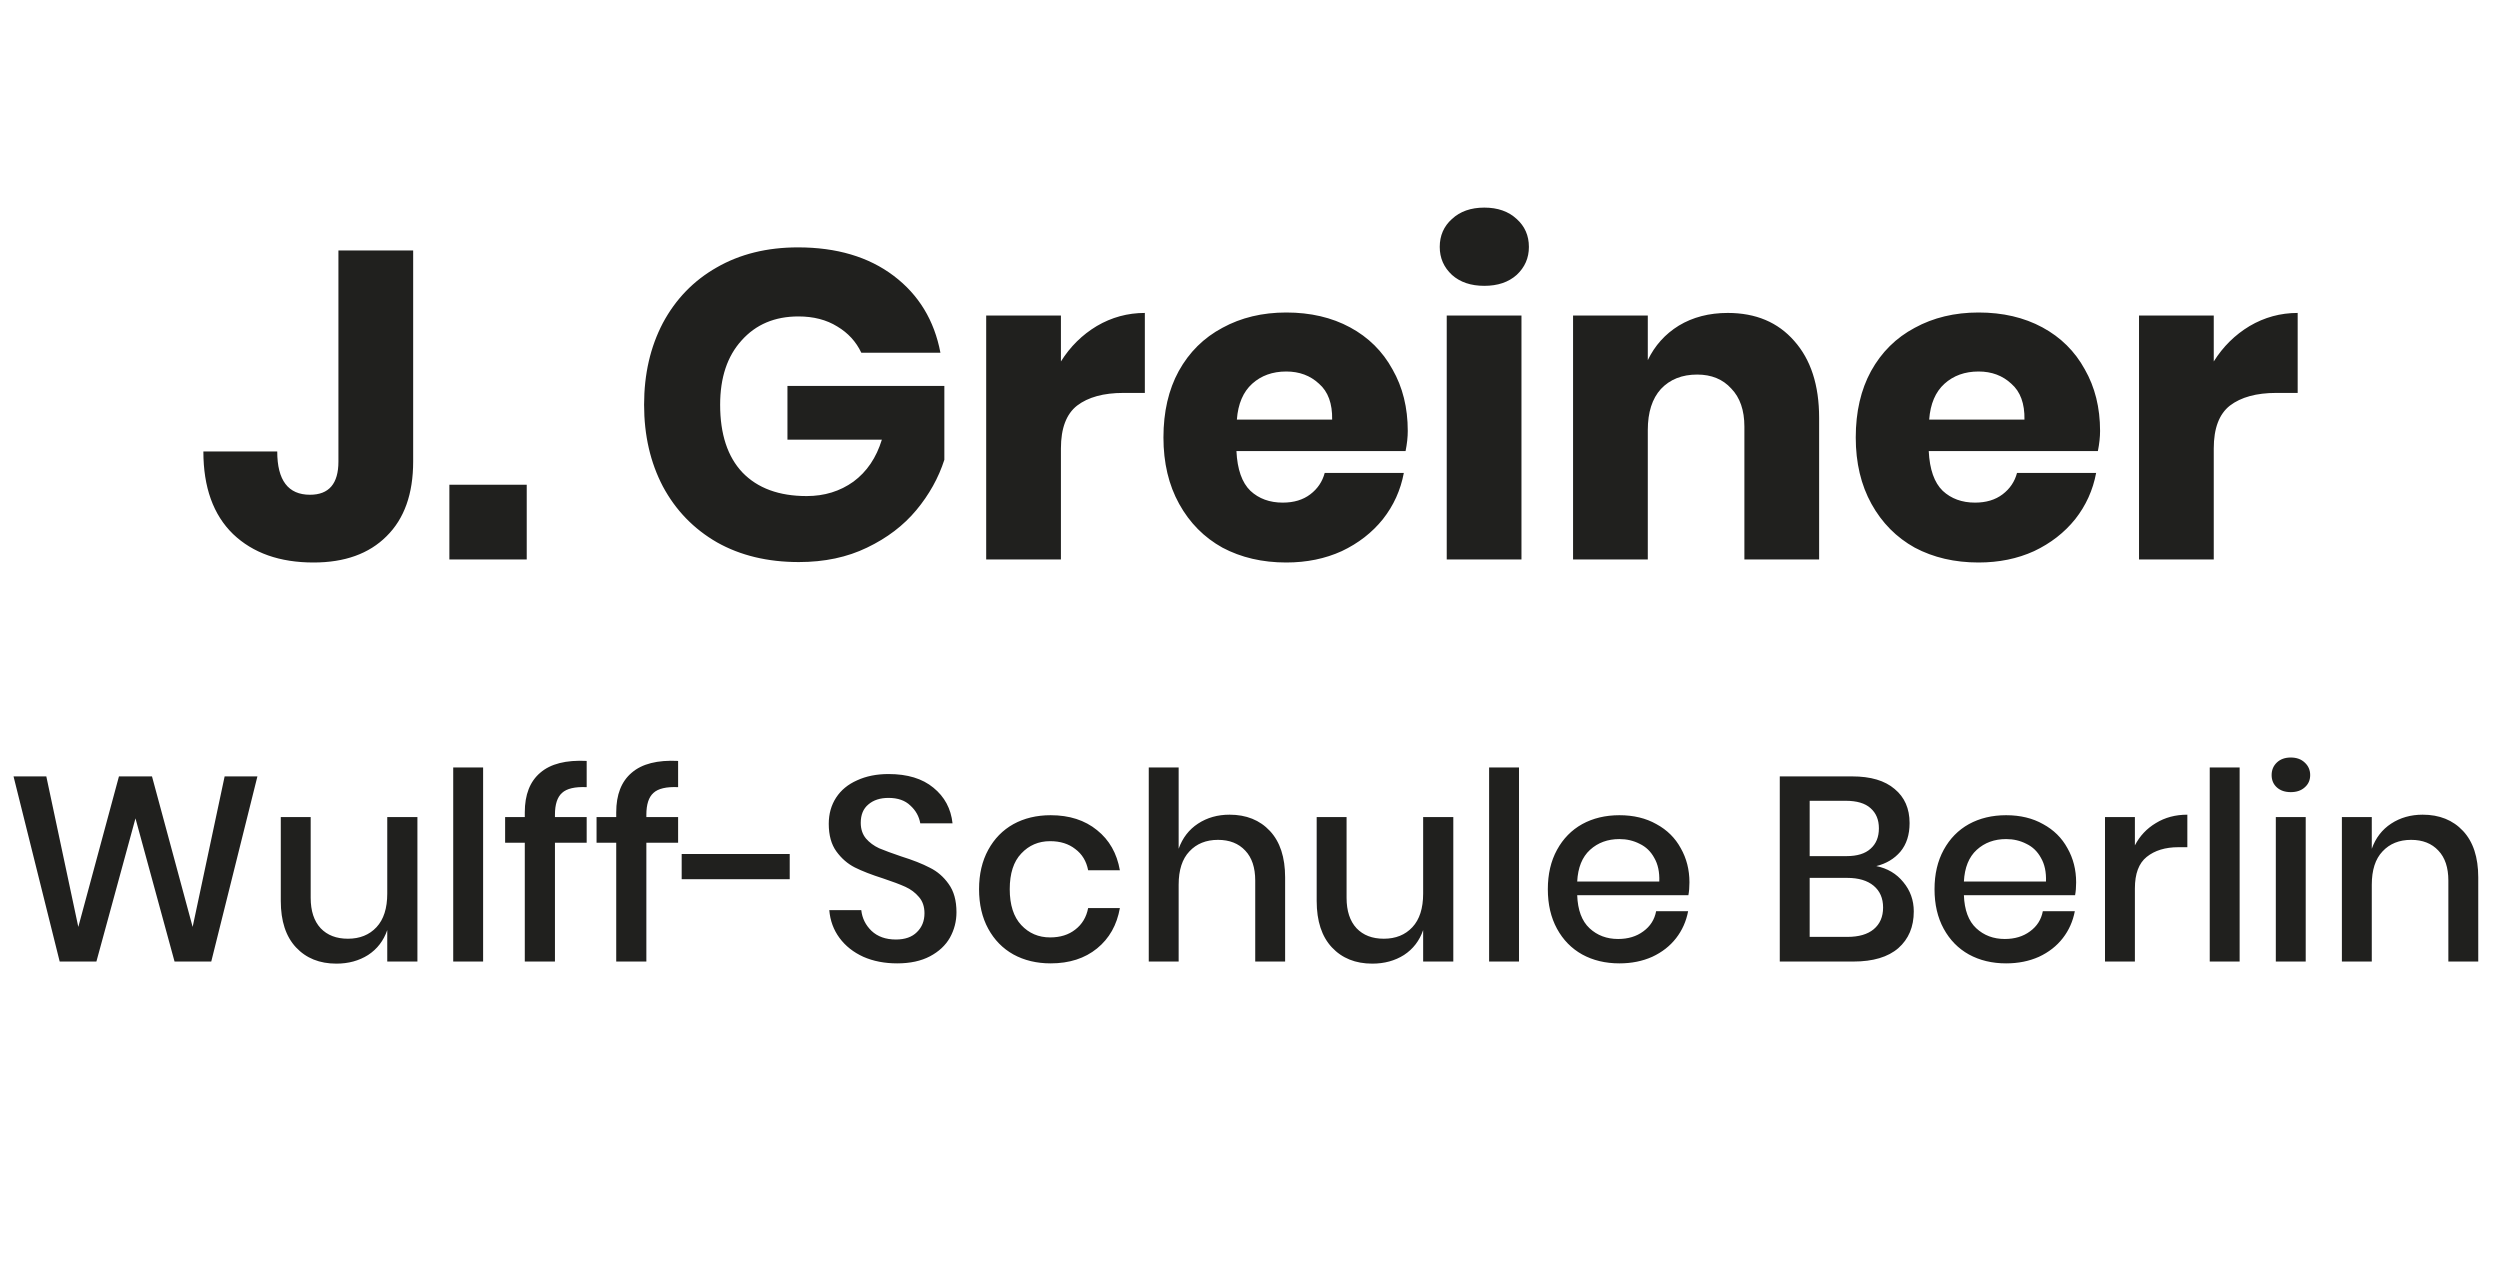
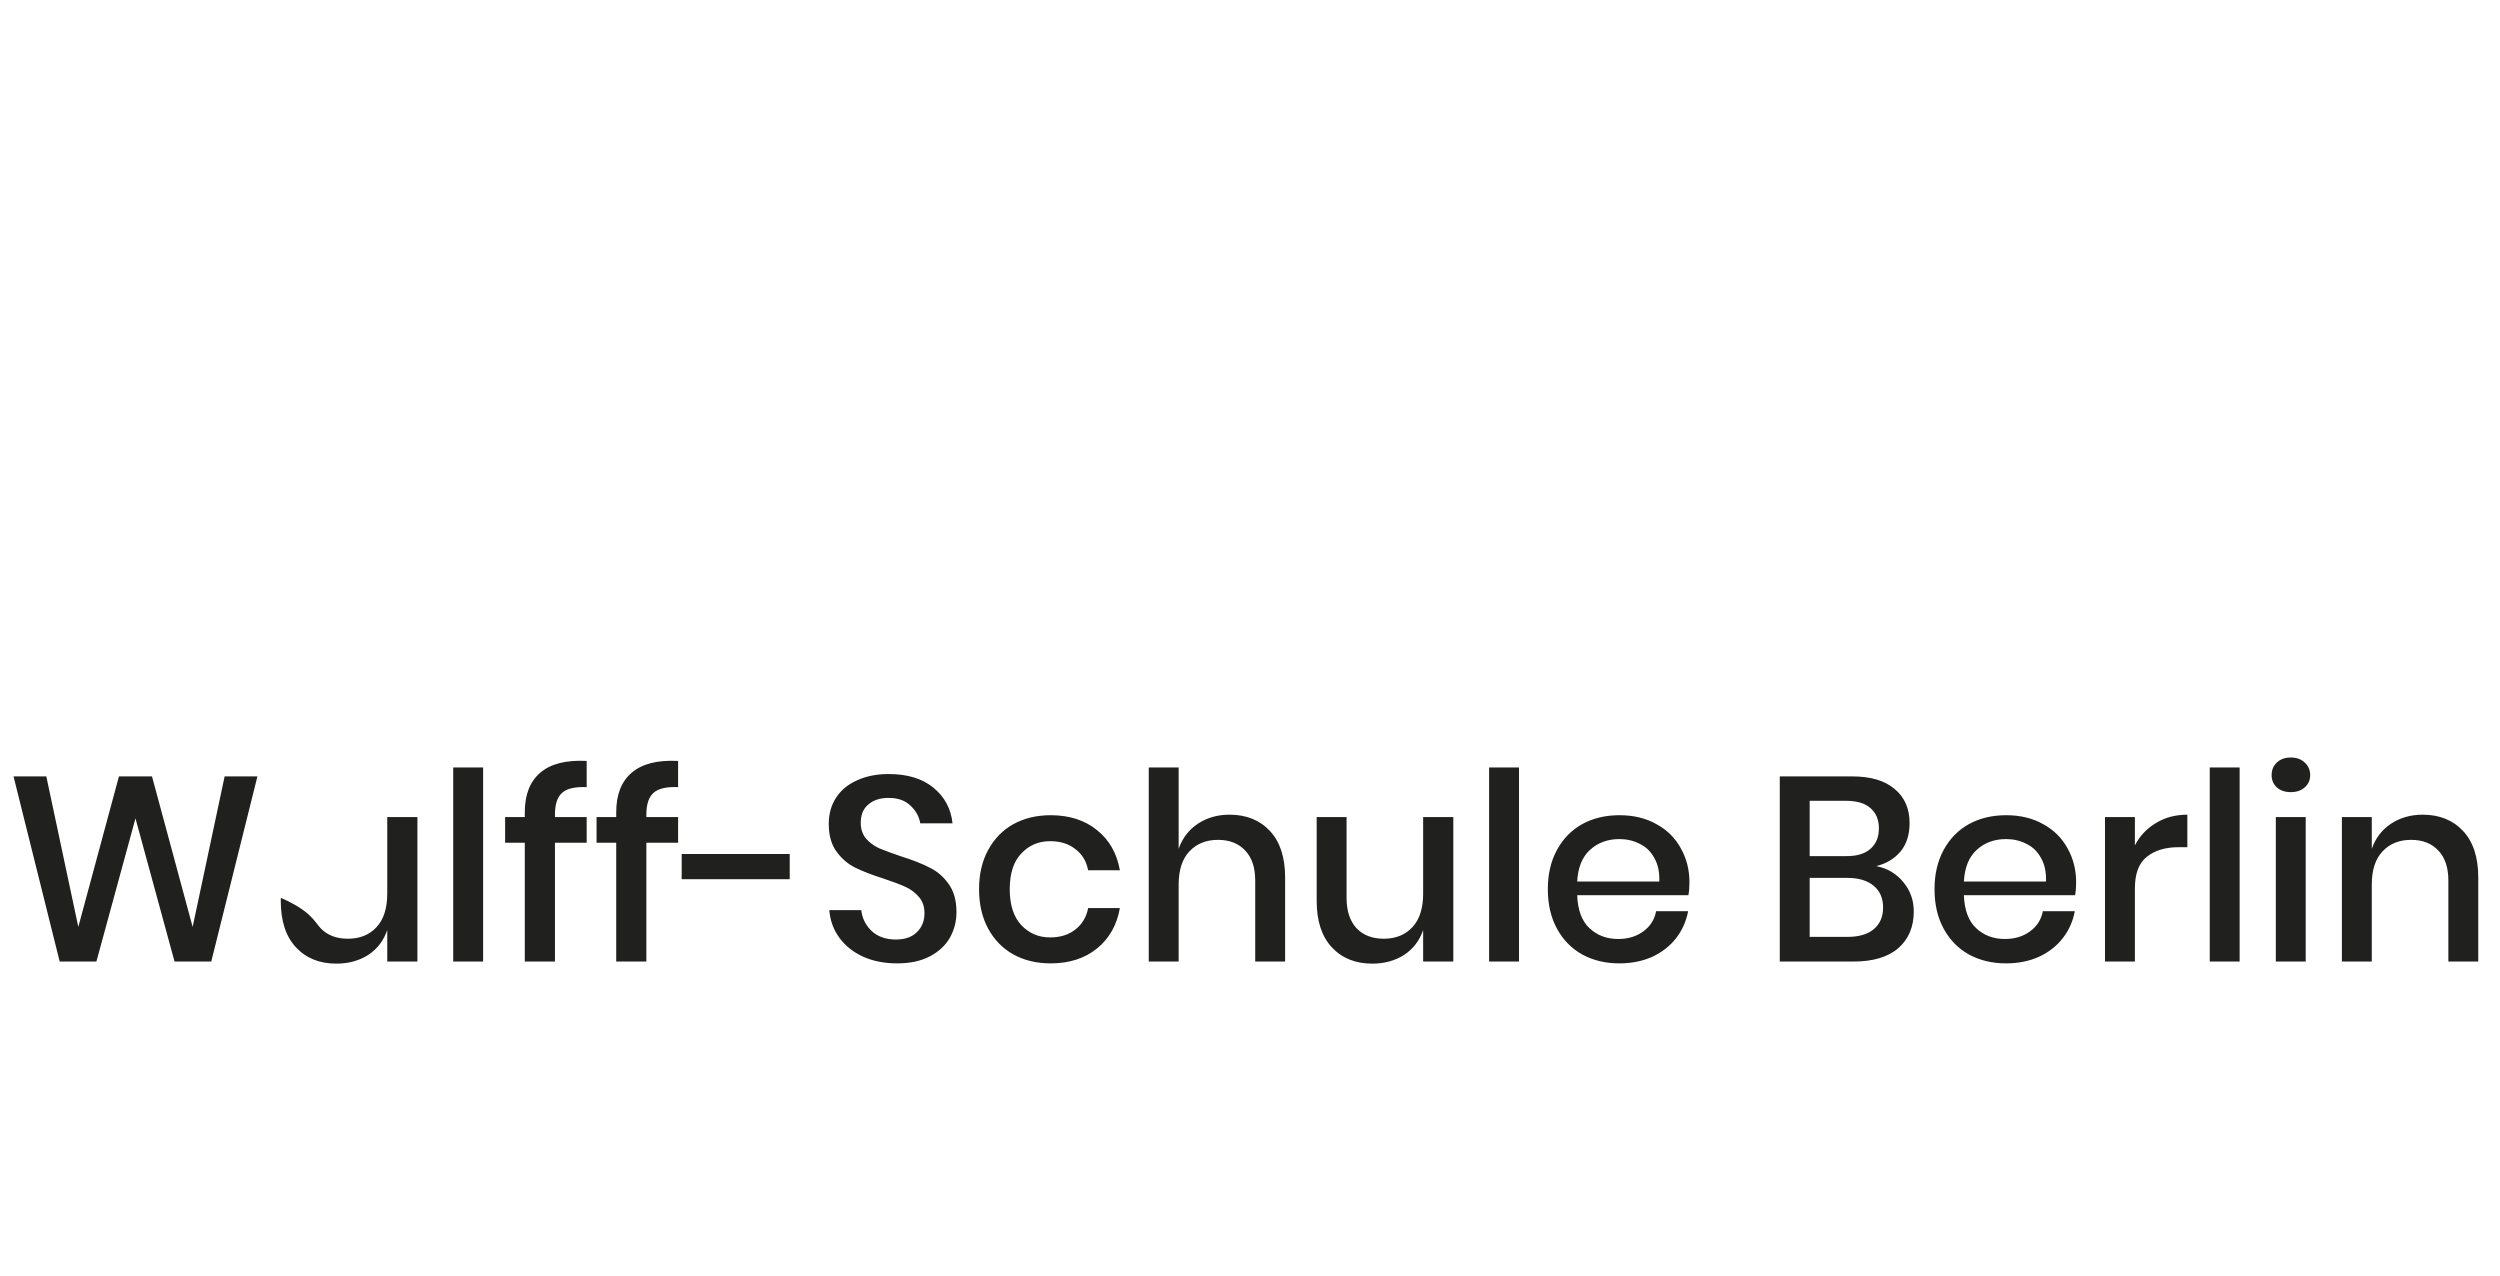
<svg xmlns="http://www.w3.org/2000/svg" width="143" height="73" viewBox="0 0 143 73" fill="none">
-   <path d="M23.633 14.325V26.4C23.633 28.25 23.125 29.675 22.108 30.675C21.108 31.675 19.717 32.175 17.933 32.175C16 32.175 14.467 31.633 13.333 30.55C12.2 29.45 11.633 27.875 11.633 25.825H15.858C15.858 27.475 16.483 28.3 17.733 28.3C18.817 28.3 19.358 27.667 19.358 26.4V14.325H23.633ZM30.129 27.725V32H25.704V27.725H30.129ZM45.642 14.15C47.859 14.15 49.684 14.692 51.117 15.775C52.55 16.858 53.442 18.325 53.792 20.175H49.267C48.967 19.542 48.509 19.042 47.892 18.675C47.275 18.292 46.534 18.1 45.667 18.1C44.317 18.1 43.234 18.558 42.417 19.475C41.6 20.375 41.192 21.6 41.192 23.15C41.192 24.833 41.617 26.125 42.467 27.025C43.334 27.925 44.559 28.375 46.142 28.375C47.159 28.375 48.05 28.1 48.817 27.55C49.584 26.983 50.125 26.183 50.442 25.15H45.042V22.075H54.017V26.3C53.684 27.333 53.15 28.292 52.417 29.175C51.684 30.058 50.742 30.775 49.592 31.325C48.459 31.875 47.159 32.15 45.692 32.15C43.909 32.15 42.35 31.775 41.017 31.025C39.684 30.258 38.65 29.192 37.917 27.825C37.2 26.458 36.842 24.9 36.842 23.15C36.842 21.4 37.2 19.842 37.917 18.475C38.65 17.108 39.675 16.05 40.992 15.3C42.325 14.533 43.875 14.15 45.642 14.15ZM60.685 20.675C61.218 19.825 61.902 19.15 62.735 18.65C63.585 18.15 64.502 17.9 65.485 17.9V22.475H64.26C63.127 22.475 62.243 22.717 61.61 23.2C60.993 23.683 60.685 24.5 60.685 25.65V32H56.41V18.05H60.685V20.675ZM80.524 24.65C80.524 25 80.483 25.383 80.399 25.8H70.724C70.774 26.85 71.041 27.608 71.524 28.075C72.008 28.525 72.624 28.75 73.374 28.75C74.008 28.75 74.533 28.592 74.949 28.275C75.366 27.958 75.641 27.55 75.774 27.05H80.299C80.116 28.033 79.716 28.917 79.099 29.7C78.483 30.467 77.699 31.075 76.749 31.525C75.799 31.958 74.741 32.175 73.574 32.175C72.208 32.175 70.991 31.892 69.924 31.325C68.874 30.742 68.049 29.908 67.449 28.825C66.849 27.742 66.549 26.475 66.549 25.025C66.549 23.558 66.841 22.292 67.424 21.225C68.024 20.142 68.858 19.317 69.924 18.75C70.991 18.167 72.208 17.875 73.574 17.875C74.958 17.875 76.174 18.158 77.224 18.725C78.274 19.292 79.083 20.092 79.649 21.125C80.233 22.142 80.524 23.317 80.524 24.65ZM76.199 24C76.216 23.083 75.966 22.4 75.449 21.95C74.949 21.483 74.324 21.25 73.574 21.25C72.791 21.25 72.141 21.483 71.624 21.95C71.108 22.417 70.816 23.1 70.749 24H76.199ZM82.353 14.125C82.353 13.475 82.586 12.942 83.053 12.525C83.519 12.092 84.136 11.875 84.903 11.875C85.669 11.875 86.286 12.092 86.753 12.525C87.219 12.942 87.453 13.475 87.453 14.125C87.453 14.758 87.219 15.292 86.753 15.725C86.286 16.142 85.669 16.35 84.903 16.35C84.136 16.35 83.519 16.142 83.053 15.725C82.586 15.292 82.353 14.758 82.353 14.125ZM87.028 18.05V32H82.753V18.05H87.028ZM98.829 17.9C100.429 17.9 101.696 18.433 102.629 19.5C103.579 20.567 104.054 22.033 104.054 23.9V32H99.779V24.4C99.779 23.467 99.529 22.742 99.029 22.225C98.546 21.692 97.896 21.425 97.079 21.425C96.213 21.425 95.521 21.7 95.004 22.25C94.504 22.8 94.254 23.583 94.254 24.6V32H89.979V18.05H94.254V20.6C94.654 19.767 95.246 19.108 96.029 18.625C96.829 18.142 97.763 17.9 98.829 17.9ZM120.124 24.65C120.124 25 120.082 25.383 119.999 25.8H110.324C110.374 26.85 110.641 27.608 111.124 28.075C111.607 28.525 112.224 28.75 112.974 28.75C113.607 28.75 114.132 28.592 114.549 28.275C114.966 27.958 115.241 27.55 115.374 27.05H119.899C119.716 28.033 119.316 28.917 118.699 29.7C118.082 30.467 117.299 31.075 116.349 31.525C115.399 31.958 114.341 32.175 113.174 32.175C111.807 32.175 110.591 31.892 109.524 31.325C108.474 30.742 107.649 29.908 107.049 28.825C106.449 27.742 106.149 26.475 106.149 25.025C106.149 23.558 106.441 22.292 107.024 21.225C107.624 20.142 108.457 19.317 109.524 18.75C110.591 18.167 111.807 17.875 113.174 17.875C114.557 17.875 115.774 18.158 116.824 18.725C117.874 19.292 118.682 20.092 119.249 21.125C119.832 22.142 120.124 23.317 120.124 24.65ZM115.799 24C115.816 23.083 115.566 22.4 115.049 21.95C114.549 21.483 113.924 21.25 113.174 21.25C112.391 21.25 111.741 21.483 111.224 21.95C110.707 22.417 110.416 23.1 110.349 24H115.799ZM126.627 20.675C127.161 19.825 127.844 19.15 128.677 18.65C129.527 18.15 130.444 17.9 131.427 17.9V22.475H130.202C129.069 22.475 128.186 22.717 127.552 23.2C126.936 23.683 126.627 24.5 126.627 25.65V32H122.352V18.05H126.627V20.675Z" fill="#20201E" />
-   <path d="M14.724 44.41L12.084 55H9.984L7.749 46.81L5.514 55H3.414L0.774 44.41H2.649L4.479 53.02L6.804 44.41H8.694L11.019 53.02L12.849 44.41H14.724ZM23.876 46.735V55H22.151V53.2C21.941 53.81 21.576 54.285 21.056 54.625C20.536 54.955 19.931 55.12 19.241 55.12C18.281 55.12 17.511 54.81 16.931 54.19C16.351 53.57 16.061 52.685 16.061 51.535V46.735H17.771V51.355C17.771 52.105 17.961 52.685 18.341 53.095C18.721 53.495 19.241 53.695 19.901 53.695C20.581 53.695 21.126 53.475 21.536 53.035C21.946 52.595 22.151 51.955 22.151 51.115V46.735H23.876ZM27.634 43.9V55H25.924V43.9H27.634ZM33.558 45.025C32.888 44.995 32.418 45.105 32.148 45.355C31.878 45.595 31.743 46.01 31.743 46.6V46.735H33.558V48.205H31.743V55H30.018V48.205H28.893V46.735H30.018V46.465C30.018 45.455 30.313 44.7 30.903 44.2C31.493 43.69 32.378 43.465 33.558 43.525V45.025ZM38.788 45.025C38.117 44.995 37.648 45.105 37.377 45.355C37.108 45.595 36.972 46.01 36.972 46.6V46.735H38.788V48.205H36.972V55H35.248V48.205H34.123V46.735H35.248V46.465C35.248 45.455 35.542 44.7 36.133 44.2C36.722 43.69 37.608 43.465 38.788 43.525V45.025ZM45.172 48.85V50.29H38.992V48.85H45.172ZM54.71 52.18C54.71 52.7 54.585 53.185 54.335 53.635C54.085 54.075 53.705 54.43 53.195 54.7C52.685 54.97 52.06 55.105 51.32 55.105C50.6 55.105 49.955 54.98 49.385 54.73C48.815 54.47 48.36 54.11 48.02 53.65C47.68 53.19 47.485 52.66 47.435 52.06H49.265C49.315 52.52 49.51 52.915 49.85 53.245C50.2 53.575 50.665 53.74 51.245 53.74C51.765 53.74 52.165 53.6 52.445 53.32C52.735 53.04 52.88 52.68 52.88 52.24C52.88 51.86 52.775 51.55 52.565 51.31C52.355 51.06 52.095 50.865 51.785 50.725C51.475 50.585 51.05 50.425 50.51 50.245C49.85 50.035 49.31 49.825 48.89 49.615C48.48 49.405 48.13 49.1 47.84 48.7C47.55 48.3 47.405 47.775 47.405 47.125C47.405 46.555 47.545 46.055 47.825 45.625C48.105 45.195 48.505 44.865 49.025 44.635C49.545 44.395 50.145 44.275 50.825 44.275C51.905 44.275 52.76 44.535 53.39 45.055C54.03 45.575 54.395 46.255 54.485 47.095H52.64C52.57 46.695 52.38 46.355 52.07 46.075C51.77 45.785 51.355 45.64 50.825 45.64C50.345 45.64 49.96 45.765 49.67 46.015C49.38 46.255 49.235 46.605 49.235 47.065C49.235 47.425 49.335 47.725 49.535 47.965C49.735 48.195 49.985 48.38 50.285 48.52C50.595 48.65 51.015 48.805 51.545 48.985C52.215 49.195 52.76 49.41 53.18 49.63C53.61 49.84 53.97 50.15 54.26 50.56C54.56 50.97 54.71 51.51 54.71 52.18ZM60.097 46.63C61.167 46.63 62.052 46.915 62.752 47.485C63.452 48.045 63.887 48.81 64.057 49.78H62.242C62.142 49.26 61.897 48.855 61.507 48.565C61.127 48.265 60.647 48.115 60.067 48.115C59.407 48.115 58.857 48.35 58.417 48.82C57.977 49.28 57.757 49.96 57.757 50.86C57.757 51.76 57.977 52.445 58.417 52.915C58.857 53.385 59.407 53.62 60.067 53.62C60.647 53.62 61.127 53.47 61.507 53.17C61.897 52.87 62.142 52.46 62.242 51.94H64.057C63.887 52.91 63.452 53.68 62.752 54.25C62.052 54.82 61.167 55.105 60.097 55.105C59.297 55.105 58.587 54.935 57.967 54.595C57.357 54.255 56.877 53.765 56.527 53.125C56.177 52.485 56.002 51.73 56.002 50.86C56.002 50 56.177 49.25 56.527 48.61C56.877 47.97 57.357 47.48 57.967 47.14C58.587 46.8 59.297 46.63 60.097 46.63ZM70.329 46.6C71.289 46.6 72.059 46.91 72.639 47.53C73.219 48.15 73.509 49.035 73.509 50.185V55H71.799V50.365C71.799 49.625 71.609 49.055 71.229 48.655C70.849 48.245 70.329 48.04 69.669 48.04C68.989 48.04 68.444 48.26 68.034 48.7C67.624 49.13 67.419 49.765 67.419 50.605V55H65.709V43.9H67.419V48.55C67.639 47.93 68.009 47.45 68.529 47.11C69.049 46.77 69.649 46.6 70.329 46.6ZM83.129 46.735V55H81.404V53.2C81.194 53.81 80.829 54.285 80.309 54.625C79.789 54.955 79.184 55.12 78.494 55.12C77.534 55.12 76.764 54.81 76.184 54.19C75.604 53.57 75.314 52.685 75.314 51.535V46.735H77.024V51.355C77.024 52.105 77.214 52.685 77.594 53.095C77.974 53.495 78.494 53.695 79.154 53.695C79.834 53.695 80.379 53.475 80.789 53.035C81.199 52.595 81.404 51.955 81.404 51.115V46.735H83.129ZM86.887 43.9V55H85.177V43.9H86.887ZM96.636 50.47C96.636 50.75 96.616 50.995 96.576 51.205H90.216C90.246 52.055 90.481 52.685 90.921 53.095C91.361 53.505 91.906 53.71 92.556 53.71C93.126 53.71 93.606 53.565 93.996 53.275C94.396 52.985 94.641 52.6 94.731 52.12H96.561C96.451 52.7 96.221 53.215 95.871 53.665C95.521 54.115 95.066 54.47 94.506 54.73C93.946 54.98 93.321 55.105 92.631 55.105C91.831 55.105 91.121 54.935 90.501 54.595C89.891 54.255 89.411 53.765 89.061 53.125C88.711 52.485 88.536 51.73 88.536 50.86C88.536 50 88.711 49.25 89.061 48.61C89.411 47.97 89.891 47.48 90.501 47.14C91.121 46.8 91.831 46.63 92.631 46.63C93.441 46.63 94.146 46.8 94.746 47.14C95.356 47.47 95.821 47.93 96.141 48.52C96.471 49.1 96.636 49.75 96.636 50.47ZM94.911 50.425C94.931 49.885 94.836 49.435 94.626 49.075C94.426 48.705 94.146 48.435 93.786 48.265C93.436 48.085 93.051 47.995 92.631 47.995C91.961 47.995 91.401 48.2 90.951 48.61C90.501 49.02 90.256 49.625 90.216 50.425H94.911ZM107.323 49.54C107.963 49.67 108.478 49.975 108.868 50.455C109.268 50.935 109.468 51.495 109.468 52.135C109.468 53.015 109.173 53.715 108.583 54.235C107.993 54.745 107.138 55 106.018 55H101.803V44.41H105.943C107.003 44.41 107.813 44.65 108.373 45.13C108.943 45.6 109.228 46.25 109.228 47.08C109.228 47.75 109.053 48.295 108.703 48.715C108.353 49.125 107.893 49.4 107.323 49.54ZM103.513 48.97H105.628C106.228 48.97 106.683 48.83 106.993 48.55C107.313 48.27 107.473 47.88 107.473 47.38C107.473 46.89 107.313 46.505 106.993 46.225C106.683 45.945 106.208 45.805 105.568 45.805H103.513V48.97ZM105.673 53.59C106.323 53.59 106.823 53.445 107.173 53.155C107.533 52.855 107.713 52.44 107.713 51.91C107.713 51.38 107.533 50.965 107.173 50.665C106.813 50.365 106.308 50.215 105.658 50.215H103.513V53.59H105.673ZM118.755 50.47C118.755 50.75 118.735 50.995 118.695 51.205H112.335C112.365 52.055 112.6 52.685 113.04 53.095C113.48 53.505 114.025 53.71 114.675 53.71C115.245 53.71 115.725 53.565 116.115 53.275C116.515 52.985 116.76 52.6 116.85 52.12H118.68C118.57 52.7 118.34 53.215 117.99 53.665C117.64 54.115 117.185 54.47 116.625 54.73C116.065 54.98 115.44 55.105 114.75 55.105C113.95 55.105 113.24 54.935 112.62 54.595C112.01 54.255 111.53 53.765 111.18 53.125C110.83 52.485 110.655 51.73 110.655 50.86C110.655 50 110.83 49.25 111.18 48.61C111.53 47.97 112.01 47.48 112.62 47.14C113.24 46.8 113.95 46.63 114.75 46.63C115.56 46.63 116.265 46.8 116.865 47.14C117.475 47.47 117.94 47.93 118.26 48.52C118.59 49.1 118.755 49.75 118.755 50.47ZM117.03 50.425C117.05 49.885 116.955 49.435 116.745 49.075C116.545 48.705 116.265 48.435 115.905 48.265C115.555 48.085 115.17 47.995 114.75 47.995C114.08 47.995 113.52 48.2 113.07 48.61C112.62 49.02 112.375 49.625 112.335 50.425H117.03ZM122.116 48.355C122.396 47.815 122.796 47.39 123.316 47.08C123.836 46.76 124.436 46.6 125.116 46.6V48.46H124.606C123.856 48.46 123.251 48.645 122.791 49.015C122.341 49.375 122.116 49.975 122.116 50.815V55H120.406V46.735H122.116V48.355ZM128.107 43.9V55H126.397V43.9H128.107ZM129.937 44.335C129.937 44.045 130.037 43.805 130.237 43.615C130.437 43.425 130.702 43.33 131.032 43.33C131.362 43.33 131.627 43.425 131.827 43.615C132.037 43.805 132.142 44.045 132.142 44.335C132.142 44.625 132.037 44.86 131.827 45.04C131.627 45.22 131.362 45.31 131.032 45.31C130.702 45.31 130.437 45.22 130.237 45.04C130.037 44.86 129.937 44.625 129.937 44.335ZM131.887 46.735V55H130.177V46.735H131.887ZM138.576 46.6C139.536 46.6 140.306 46.91 140.886 47.53C141.466 48.15 141.756 49.035 141.756 50.185V55H140.046V50.365C140.046 49.625 139.856 49.055 139.476 48.655C139.096 48.245 138.576 48.04 137.916 48.04C137.236 48.04 136.691 48.26 136.281 48.7C135.871 49.13 135.666 49.765 135.666 50.605V55H133.956V46.735H135.666V48.55C135.886 47.93 136.256 47.45 136.776 47.11C137.296 46.77 137.896 46.6 138.576 46.6Z" fill="#20201E" />
+   <path d="M14.724 44.41L12.084 55H9.984L7.749 46.81L5.514 55H3.414L0.774 44.41H2.649L4.479 53.02L6.804 44.41H8.694L11.019 53.02L12.849 44.41H14.724ZM23.876 46.735V55H22.151V53.2C21.941 53.81 21.576 54.285 21.056 54.625C20.536 54.955 19.931 55.12 19.241 55.12C18.281 55.12 17.511 54.81 16.931 54.19C16.351 53.57 16.061 52.685 16.061 51.535V46.735V51.355C17.771 52.105 17.961 52.685 18.341 53.095C18.721 53.495 19.241 53.695 19.901 53.695C20.581 53.695 21.126 53.475 21.536 53.035C21.946 52.595 22.151 51.955 22.151 51.115V46.735H23.876ZM27.634 43.9V55H25.924V43.9H27.634ZM33.558 45.025C32.888 44.995 32.418 45.105 32.148 45.355C31.878 45.595 31.743 46.01 31.743 46.6V46.735H33.558V48.205H31.743V55H30.018V48.205H28.893V46.735H30.018V46.465C30.018 45.455 30.313 44.7 30.903 44.2C31.493 43.69 32.378 43.465 33.558 43.525V45.025ZM38.788 45.025C38.117 44.995 37.648 45.105 37.377 45.355C37.108 45.595 36.972 46.01 36.972 46.6V46.735H38.788V48.205H36.972V55H35.248V48.205H34.123V46.735H35.248V46.465C35.248 45.455 35.542 44.7 36.133 44.2C36.722 43.69 37.608 43.465 38.788 43.525V45.025ZM45.172 48.85V50.29H38.992V48.85H45.172ZM54.71 52.18C54.71 52.7 54.585 53.185 54.335 53.635C54.085 54.075 53.705 54.43 53.195 54.7C52.685 54.97 52.06 55.105 51.32 55.105C50.6 55.105 49.955 54.98 49.385 54.73C48.815 54.47 48.36 54.11 48.02 53.65C47.68 53.19 47.485 52.66 47.435 52.06H49.265C49.315 52.52 49.51 52.915 49.85 53.245C50.2 53.575 50.665 53.74 51.245 53.74C51.765 53.74 52.165 53.6 52.445 53.32C52.735 53.04 52.88 52.68 52.88 52.24C52.88 51.86 52.775 51.55 52.565 51.31C52.355 51.06 52.095 50.865 51.785 50.725C51.475 50.585 51.05 50.425 50.51 50.245C49.85 50.035 49.31 49.825 48.89 49.615C48.48 49.405 48.13 49.1 47.84 48.7C47.55 48.3 47.405 47.775 47.405 47.125C47.405 46.555 47.545 46.055 47.825 45.625C48.105 45.195 48.505 44.865 49.025 44.635C49.545 44.395 50.145 44.275 50.825 44.275C51.905 44.275 52.76 44.535 53.39 45.055C54.03 45.575 54.395 46.255 54.485 47.095H52.64C52.57 46.695 52.38 46.355 52.07 46.075C51.77 45.785 51.355 45.64 50.825 45.64C50.345 45.64 49.96 45.765 49.67 46.015C49.38 46.255 49.235 46.605 49.235 47.065C49.235 47.425 49.335 47.725 49.535 47.965C49.735 48.195 49.985 48.38 50.285 48.52C50.595 48.65 51.015 48.805 51.545 48.985C52.215 49.195 52.76 49.41 53.18 49.63C53.61 49.84 53.97 50.15 54.26 50.56C54.56 50.97 54.71 51.51 54.71 52.18ZM60.097 46.63C61.167 46.63 62.052 46.915 62.752 47.485C63.452 48.045 63.887 48.81 64.057 49.78H62.242C62.142 49.26 61.897 48.855 61.507 48.565C61.127 48.265 60.647 48.115 60.067 48.115C59.407 48.115 58.857 48.35 58.417 48.82C57.977 49.28 57.757 49.96 57.757 50.86C57.757 51.76 57.977 52.445 58.417 52.915C58.857 53.385 59.407 53.62 60.067 53.62C60.647 53.62 61.127 53.47 61.507 53.17C61.897 52.87 62.142 52.46 62.242 51.94H64.057C63.887 52.91 63.452 53.68 62.752 54.25C62.052 54.82 61.167 55.105 60.097 55.105C59.297 55.105 58.587 54.935 57.967 54.595C57.357 54.255 56.877 53.765 56.527 53.125C56.177 52.485 56.002 51.73 56.002 50.86C56.002 50 56.177 49.25 56.527 48.61C56.877 47.97 57.357 47.48 57.967 47.14C58.587 46.8 59.297 46.63 60.097 46.63ZM70.329 46.6C71.289 46.6 72.059 46.91 72.639 47.53C73.219 48.15 73.509 49.035 73.509 50.185V55H71.799V50.365C71.799 49.625 71.609 49.055 71.229 48.655C70.849 48.245 70.329 48.04 69.669 48.04C68.989 48.04 68.444 48.26 68.034 48.7C67.624 49.13 67.419 49.765 67.419 50.605V55H65.709V43.9H67.419V48.55C67.639 47.93 68.009 47.45 68.529 47.11C69.049 46.77 69.649 46.6 70.329 46.6ZM83.129 46.735V55H81.404V53.2C81.194 53.81 80.829 54.285 80.309 54.625C79.789 54.955 79.184 55.12 78.494 55.12C77.534 55.12 76.764 54.81 76.184 54.19C75.604 53.57 75.314 52.685 75.314 51.535V46.735H77.024V51.355C77.024 52.105 77.214 52.685 77.594 53.095C77.974 53.495 78.494 53.695 79.154 53.695C79.834 53.695 80.379 53.475 80.789 53.035C81.199 52.595 81.404 51.955 81.404 51.115V46.735H83.129ZM86.887 43.9V55H85.177V43.9H86.887ZM96.636 50.47C96.636 50.75 96.616 50.995 96.576 51.205H90.216C90.246 52.055 90.481 52.685 90.921 53.095C91.361 53.505 91.906 53.71 92.556 53.71C93.126 53.71 93.606 53.565 93.996 53.275C94.396 52.985 94.641 52.6 94.731 52.12H96.561C96.451 52.7 96.221 53.215 95.871 53.665C95.521 54.115 95.066 54.47 94.506 54.73C93.946 54.98 93.321 55.105 92.631 55.105C91.831 55.105 91.121 54.935 90.501 54.595C89.891 54.255 89.411 53.765 89.061 53.125C88.711 52.485 88.536 51.73 88.536 50.86C88.536 50 88.711 49.25 89.061 48.61C89.411 47.97 89.891 47.48 90.501 47.14C91.121 46.8 91.831 46.63 92.631 46.63C93.441 46.63 94.146 46.8 94.746 47.14C95.356 47.47 95.821 47.93 96.141 48.52C96.471 49.1 96.636 49.75 96.636 50.47ZM94.911 50.425C94.931 49.885 94.836 49.435 94.626 49.075C94.426 48.705 94.146 48.435 93.786 48.265C93.436 48.085 93.051 47.995 92.631 47.995C91.961 47.995 91.401 48.2 90.951 48.61C90.501 49.02 90.256 49.625 90.216 50.425H94.911ZM107.323 49.54C107.963 49.67 108.478 49.975 108.868 50.455C109.268 50.935 109.468 51.495 109.468 52.135C109.468 53.015 109.173 53.715 108.583 54.235C107.993 54.745 107.138 55 106.018 55H101.803V44.41H105.943C107.003 44.41 107.813 44.65 108.373 45.13C108.943 45.6 109.228 46.25 109.228 47.08C109.228 47.75 109.053 48.295 108.703 48.715C108.353 49.125 107.893 49.4 107.323 49.54ZM103.513 48.97H105.628C106.228 48.97 106.683 48.83 106.993 48.55C107.313 48.27 107.473 47.88 107.473 47.38C107.473 46.89 107.313 46.505 106.993 46.225C106.683 45.945 106.208 45.805 105.568 45.805H103.513V48.97ZM105.673 53.59C106.323 53.59 106.823 53.445 107.173 53.155C107.533 52.855 107.713 52.44 107.713 51.91C107.713 51.38 107.533 50.965 107.173 50.665C106.813 50.365 106.308 50.215 105.658 50.215H103.513V53.59H105.673ZM118.755 50.47C118.755 50.75 118.735 50.995 118.695 51.205H112.335C112.365 52.055 112.6 52.685 113.04 53.095C113.48 53.505 114.025 53.71 114.675 53.71C115.245 53.71 115.725 53.565 116.115 53.275C116.515 52.985 116.76 52.6 116.85 52.12H118.68C118.57 52.7 118.34 53.215 117.99 53.665C117.64 54.115 117.185 54.47 116.625 54.73C116.065 54.98 115.44 55.105 114.75 55.105C113.95 55.105 113.24 54.935 112.62 54.595C112.01 54.255 111.53 53.765 111.18 53.125C110.83 52.485 110.655 51.73 110.655 50.86C110.655 50 110.83 49.25 111.18 48.61C111.53 47.97 112.01 47.48 112.62 47.14C113.24 46.8 113.95 46.63 114.75 46.63C115.56 46.63 116.265 46.8 116.865 47.14C117.475 47.47 117.94 47.93 118.26 48.52C118.59 49.1 118.755 49.75 118.755 50.47ZM117.03 50.425C117.05 49.885 116.955 49.435 116.745 49.075C116.545 48.705 116.265 48.435 115.905 48.265C115.555 48.085 115.17 47.995 114.75 47.995C114.08 47.995 113.52 48.2 113.07 48.61C112.62 49.02 112.375 49.625 112.335 50.425H117.03ZM122.116 48.355C122.396 47.815 122.796 47.39 123.316 47.08C123.836 46.76 124.436 46.6 125.116 46.6V48.46H124.606C123.856 48.46 123.251 48.645 122.791 49.015C122.341 49.375 122.116 49.975 122.116 50.815V55H120.406V46.735H122.116V48.355ZM128.107 43.9V55H126.397V43.9H128.107ZM129.937 44.335C129.937 44.045 130.037 43.805 130.237 43.615C130.437 43.425 130.702 43.33 131.032 43.33C131.362 43.33 131.627 43.425 131.827 43.615C132.037 43.805 132.142 44.045 132.142 44.335C132.142 44.625 132.037 44.86 131.827 45.04C131.627 45.22 131.362 45.31 131.032 45.31C130.702 45.31 130.437 45.22 130.237 45.04C130.037 44.86 129.937 44.625 129.937 44.335ZM131.887 46.735V55H130.177V46.735H131.887ZM138.576 46.6C139.536 46.6 140.306 46.91 140.886 47.53C141.466 48.15 141.756 49.035 141.756 50.185V55H140.046V50.365C140.046 49.625 139.856 49.055 139.476 48.655C139.096 48.245 138.576 48.04 137.916 48.04C137.236 48.04 136.691 48.26 136.281 48.7C135.871 49.13 135.666 49.765 135.666 50.605V55H133.956V46.735H135.666V48.55C135.886 47.93 136.256 47.45 136.776 47.11C137.296 46.77 137.896 46.6 138.576 46.6Z" fill="#20201E" />
</svg>